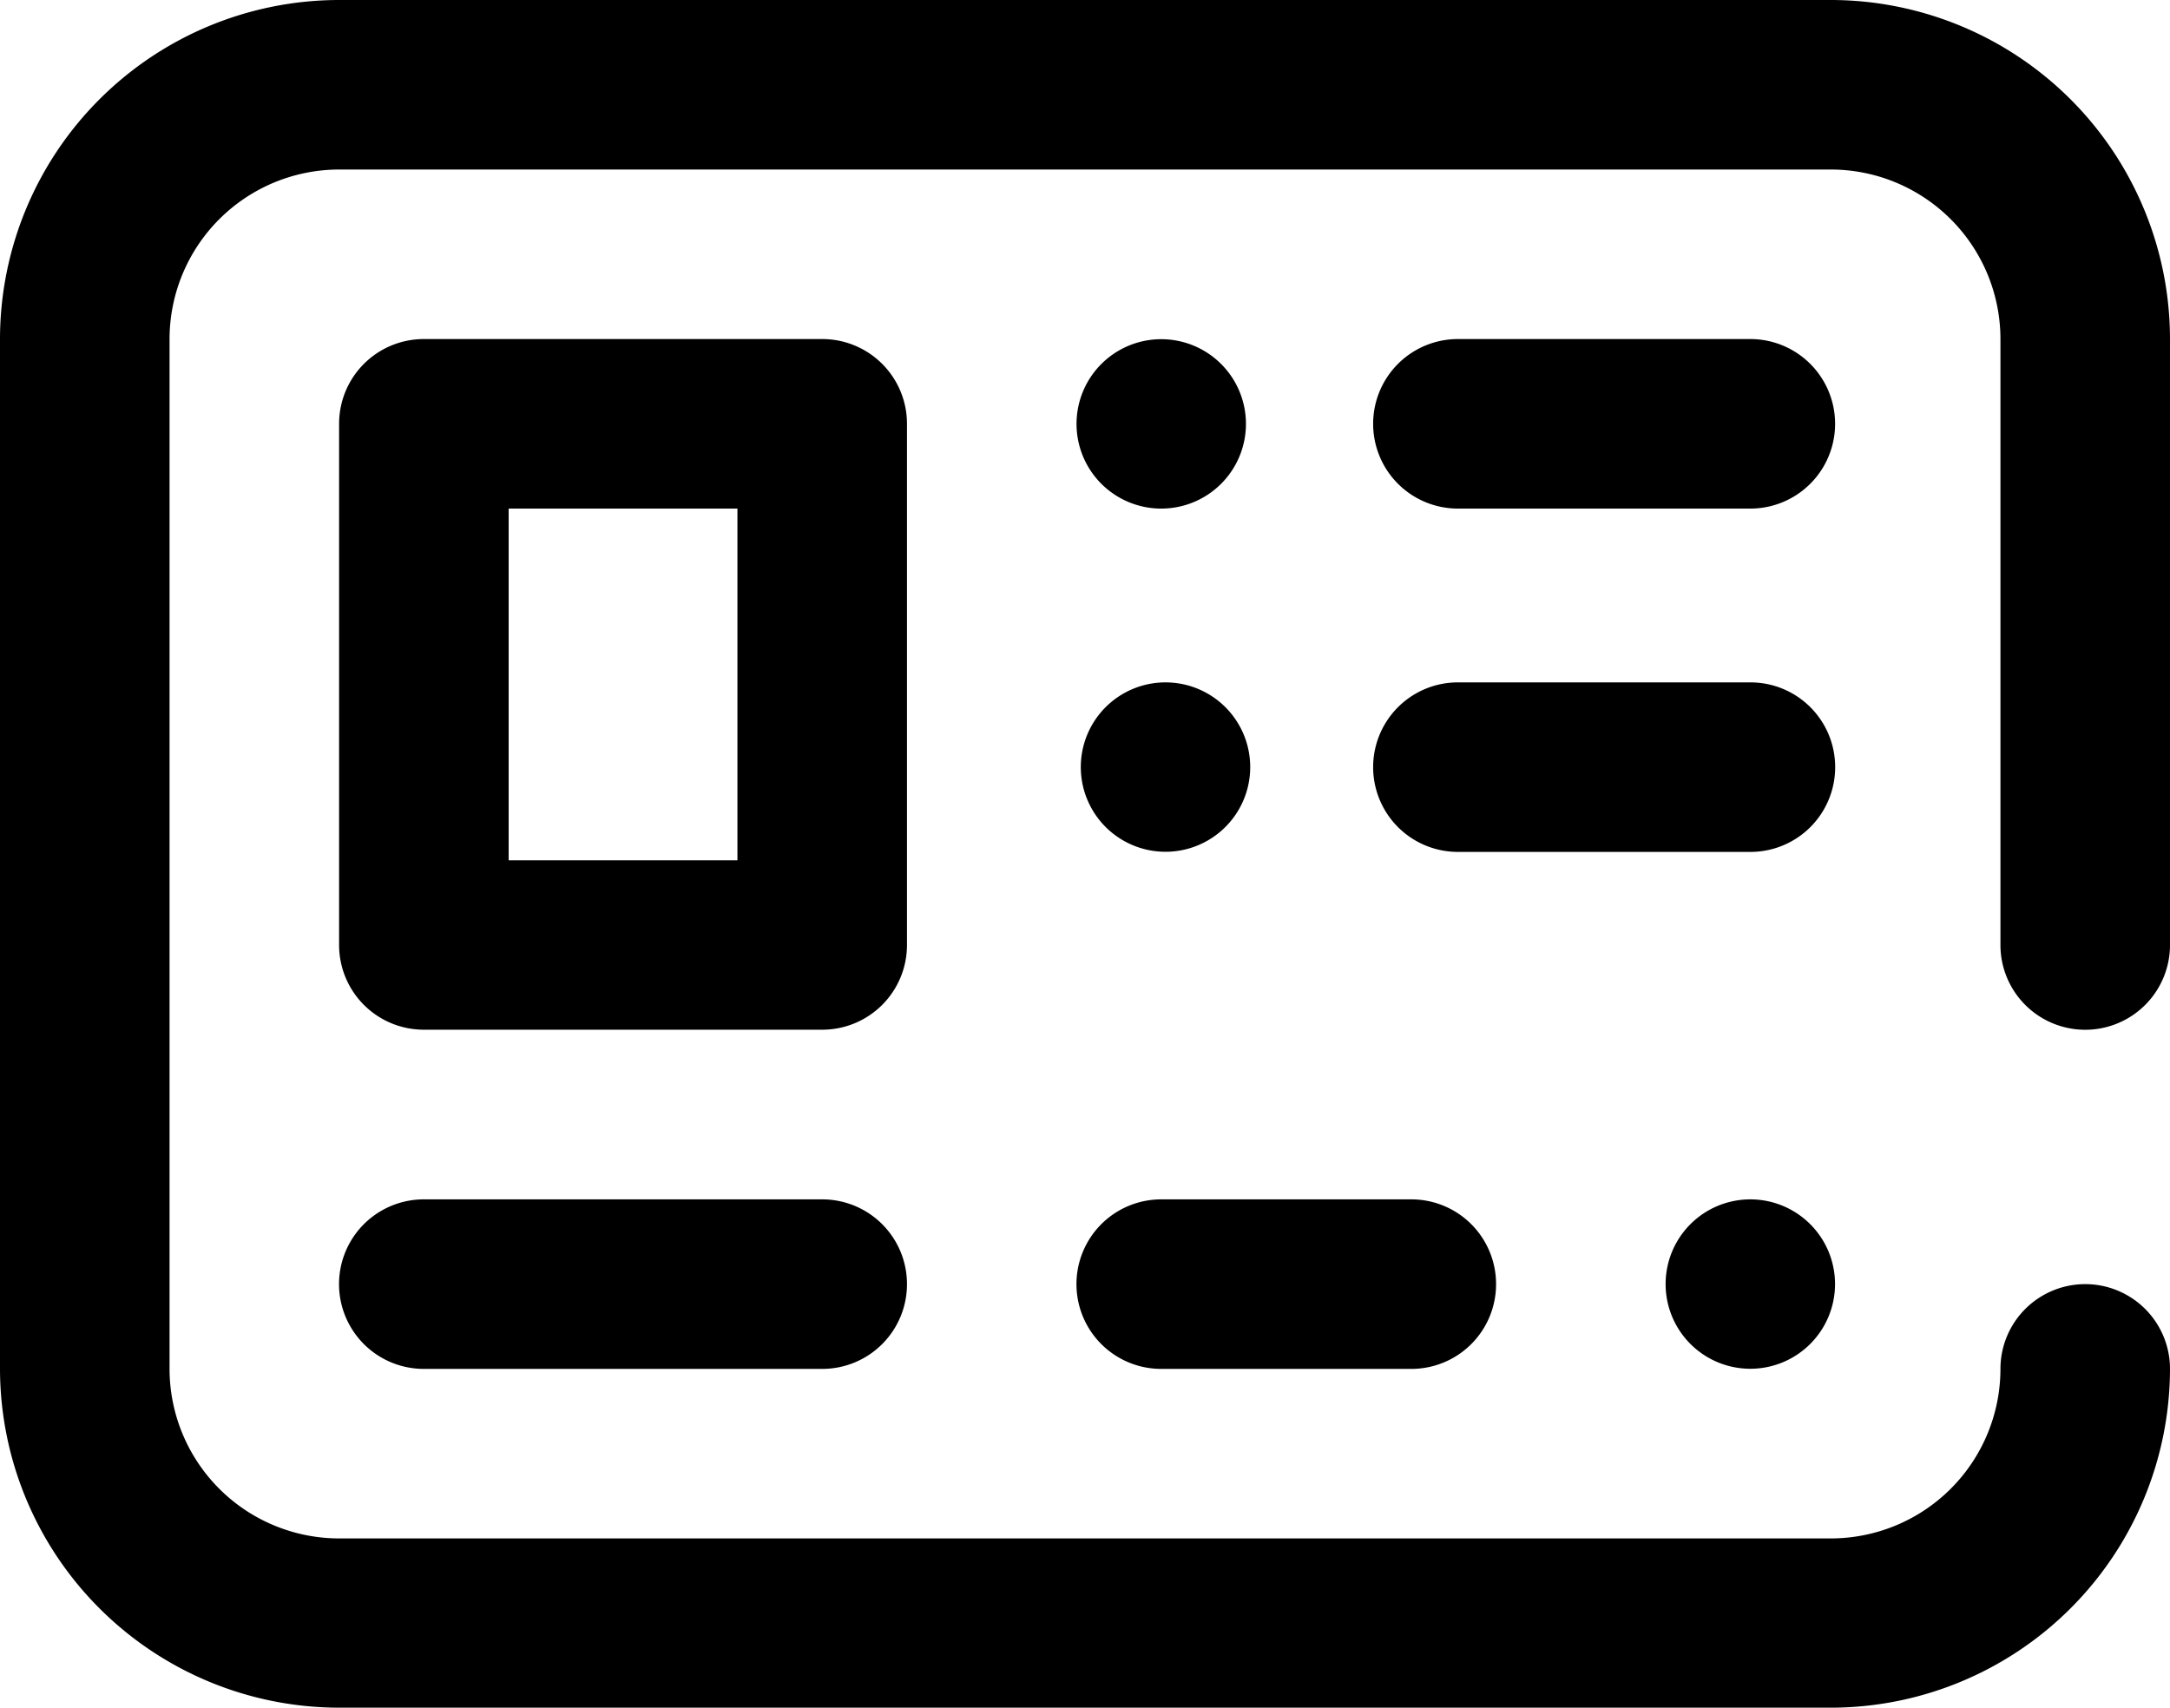
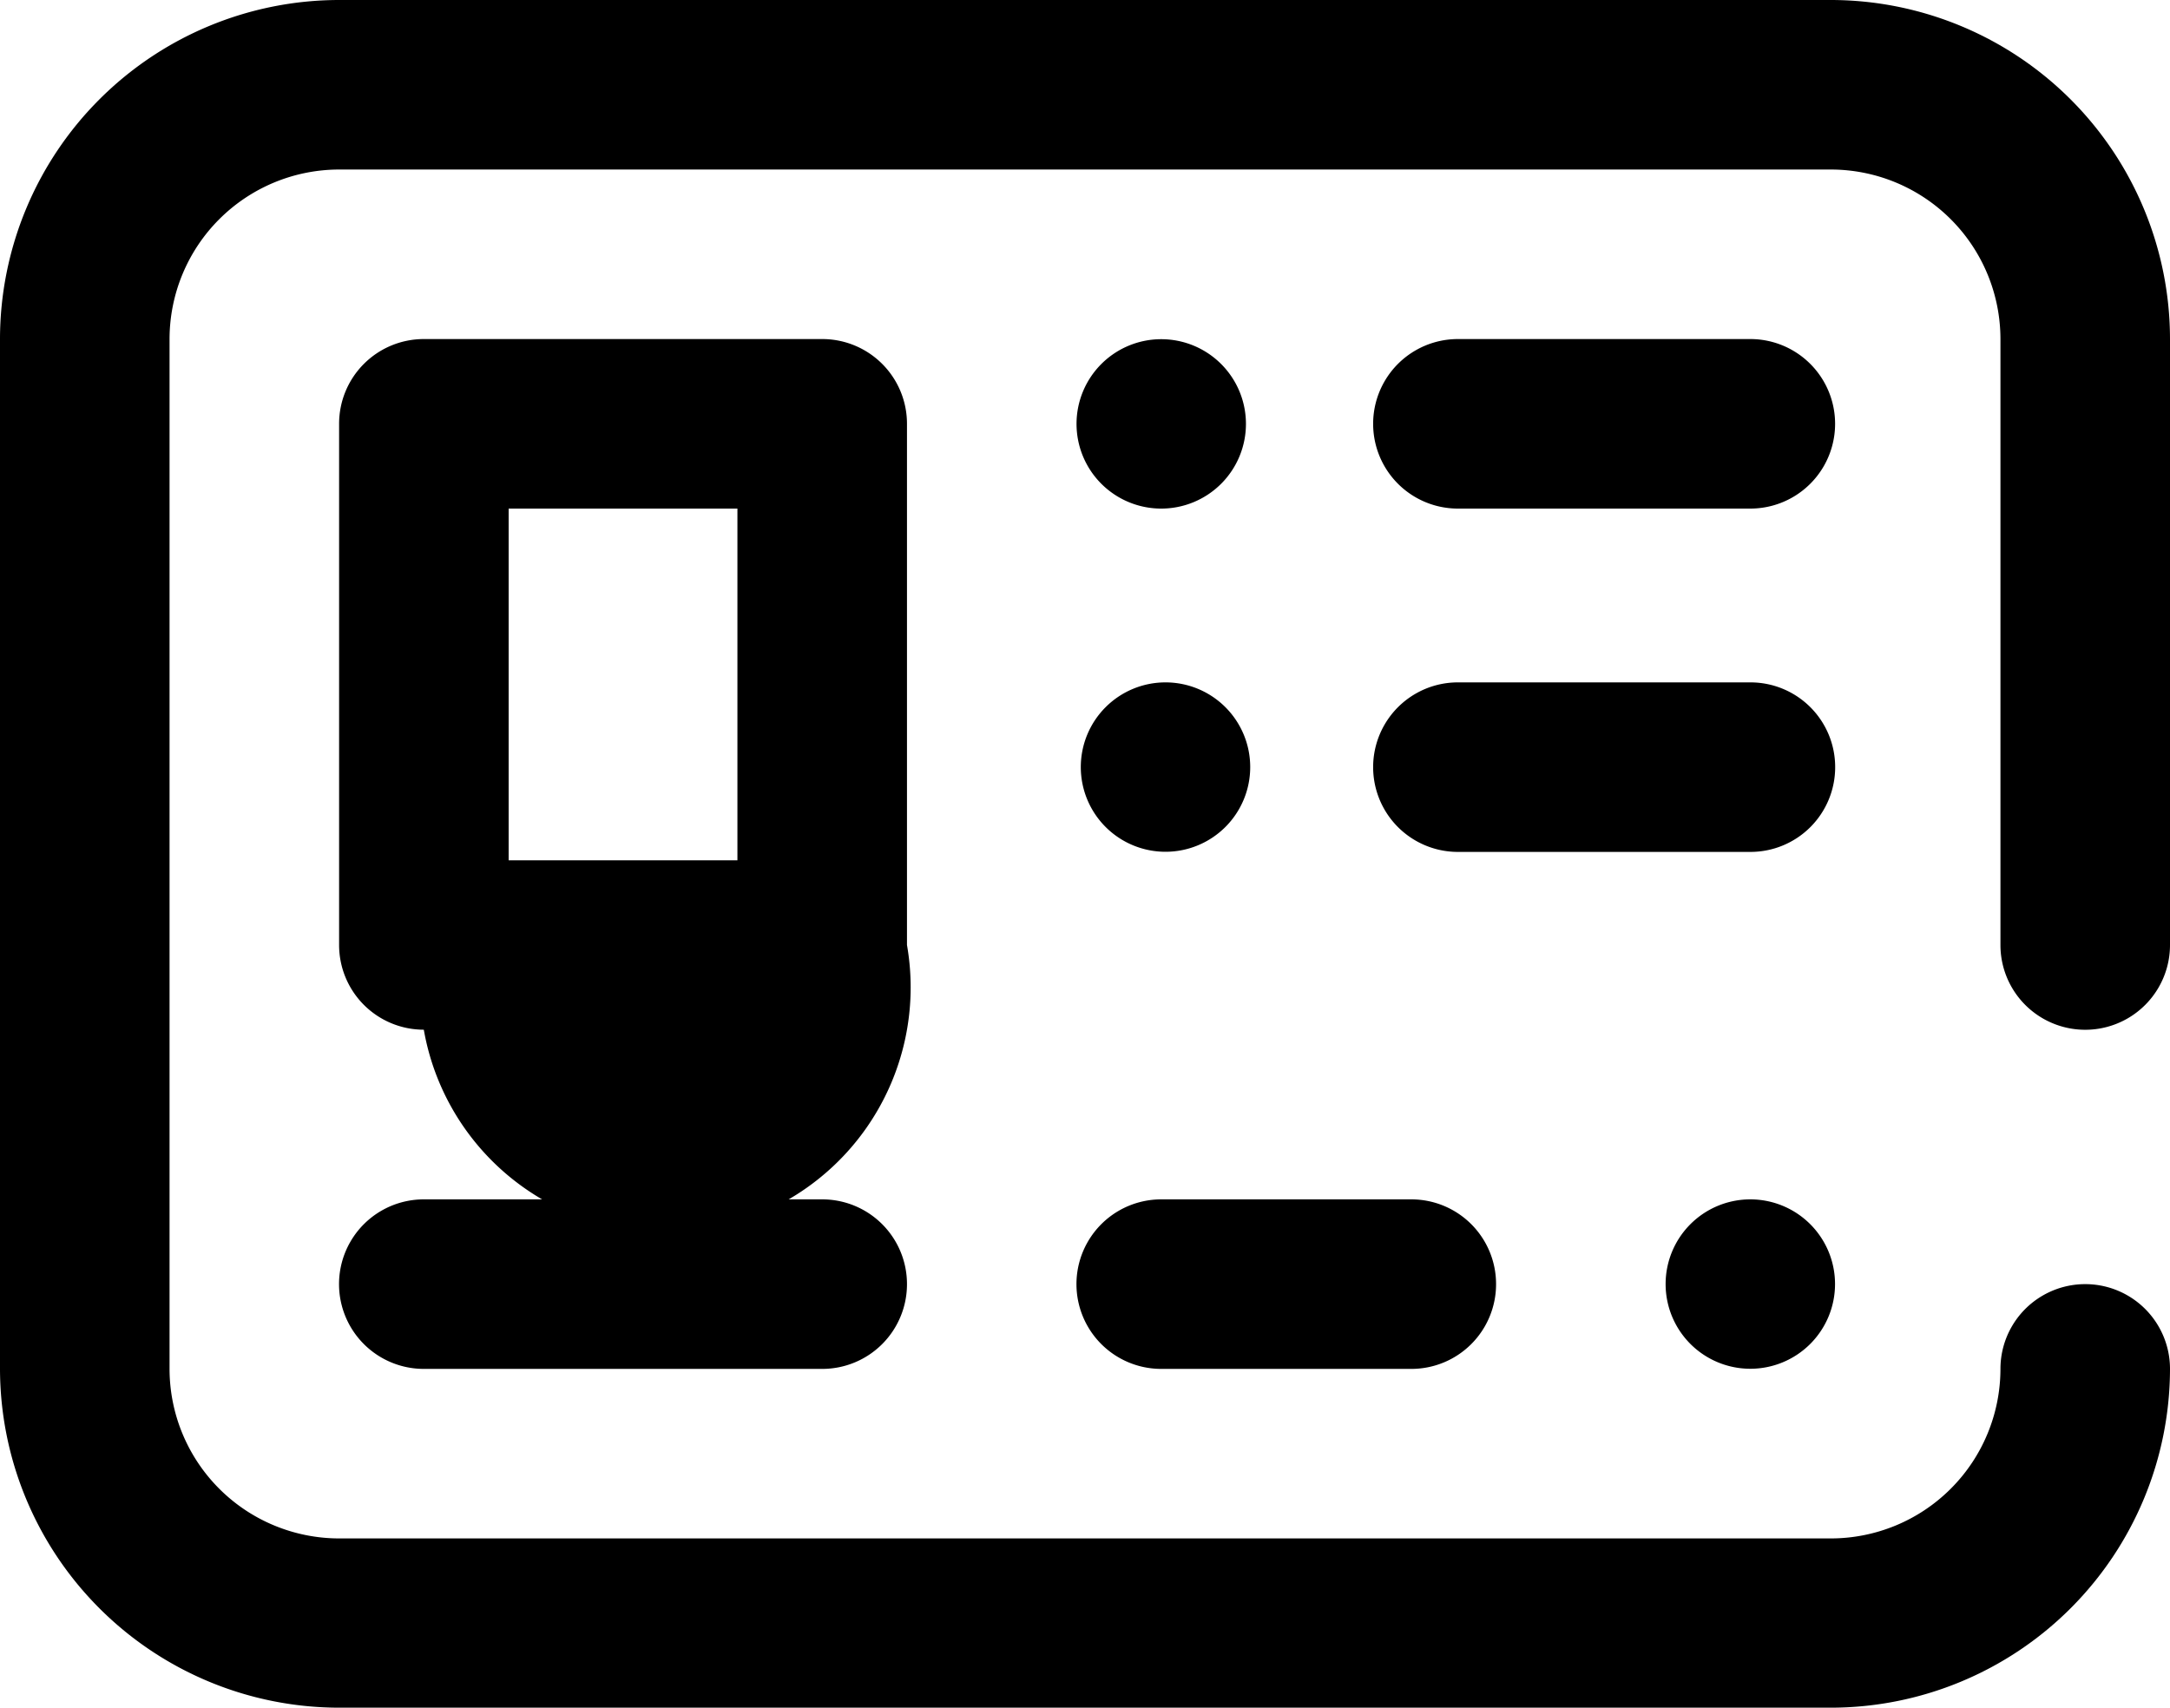
<svg xmlns="http://www.w3.org/2000/svg" width="15.755" height="12.401" viewBox="0 0 15.755 12.401">
-   <path id="driver-license" d="M12.709,58.193H10.585a.615.615,0,1,1,0-1.231h2.123a.615.615,0,1,1,0,1.231Zm.615,1.877a.615.615,0,0,0-.615-.615H10.585a.615.615,0,1,0,0,1.231h2.123A.615.615,0,0,0,13.324,60.07Zm-1.231,3.754a.615.615,0,1,0,.615-.615A.615.615,0,0,0,12.093,63.824Zm-1.231,0a.615.615,0,0,0-.615-.615H8.431a.615.615,0,0,0,0,1.231h1.816A.615.615,0,0,0,10.862,63.824Zm-4.277,0a.615.615,0,0,0-.615-.615H3.077a.615.615,0,0,0,0,1.231H5.97A.615.615,0,0,0,6.585,63.824Zm0-2.462V57.577a.615.615,0,0,0-.615-.615H3.077a.615.615,0,0,0-.615.615v3.785a.615.615,0,0,0,.615.615H5.97A.615.615,0,0,0,6.585,61.362ZM3.693,58.193H5.354v2.554H3.693Zm4.123-.615a.615.615,0,1,0,.615-.615A.615.615,0,0,0,7.816,57.577Zm.031,2.492a.615.615,0,1,0,.615-.615A.615.615,0,0,0,7.847,60.07Zm7.908,4.37a.615.615,0,1,0-1.231,0,1.232,1.232,0,0,1-1.231,1.231H2.462a1.232,1.232,0,0,1-1.231-1.231V56.962a1.232,1.232,0,0,1,1.231-1.231H13.293a1.232,1.232,0,0,1,1.231,1.231v4.4a.615.615,0,1,0,1.231,0v-4.4A2.464,2.464,0,0,0,13.293,54.5H2.462A2.464,2.464,0,0,0,0,56.962v7.477A2.464,2.464,0,0,0,2.462,66.9H13.293A2.464,2.464,0,0,0,15.755,64.439Z" transform="translate(0 -54.5)" />
+   <path id="driver-license" d="M12.709,58.193H10.585a.615.615,0,1,1,0-1.231h2.123a.615.615,0,1,1,0,1.231Zm.615,1.877a.615.615,0,0,0-.615-.615H10.585a.615.615,0,1,0,0,1.231h2.123A.615.615,0,0,0,13.324,60.07Zm-1.231,3.754a.615.615,0,1,0,.615-.615A.615.615,0,0,0,12.093,63.824Zm-1.231,0a.615.615,0,0,0-.615-.615H8.431a.615.615,0,0,0,0,1.231h1.816A.615.615,0,0,0,10.862,63.824Zm-4.277,0a.615.615,0,0,0-.615-.615H3.077a.615.615,0,0,0,0,1.231H5.97A.615.615,0,0,0,6.585,63.824Zm0-2.462V57.577a.615.615,0,0,0-.615-.615H3.077a.615.615,0,0,0-.615.615v3.785a.615.615,0,0,0,.615.615A.615.615,0,0,0,6.585,61.362ZM3.693,58.193H5.354v2.554H3.693Zm4.123-.615a.615.615,0,1,0,.615-.615A.615.615,0,0,0,7.816,57.577Zm.031,2.492a.615.615,0,1,0,.615-.615A.615.615,0,0,0,7.847,60.07Zm7.908,4.37a.615.615,0,1,0-1.231,0,1.232,1.232,0,0,1-1.231,1.231H2.462a1.232,1.232,0,0,1-1.231-1.231V56.962a1.232,1.232,0,0,1,1.231-1.231H13.293a1.232,1.232,0,0,1,1.231,1.231v4.4a.615.615,0,1,0,1.231,0v-4.4A2.464,2.464,0,0,0,13.293,54.5H2.462A2.464,2.464,0,0,0,0,56.962v7.477A2.464,2.464,0,0,0,2.462,66.9H13.293A2.464,2.464,0,0,0,15.755,64.439Z" transform="translate(0 -54.5)" />
</svg>